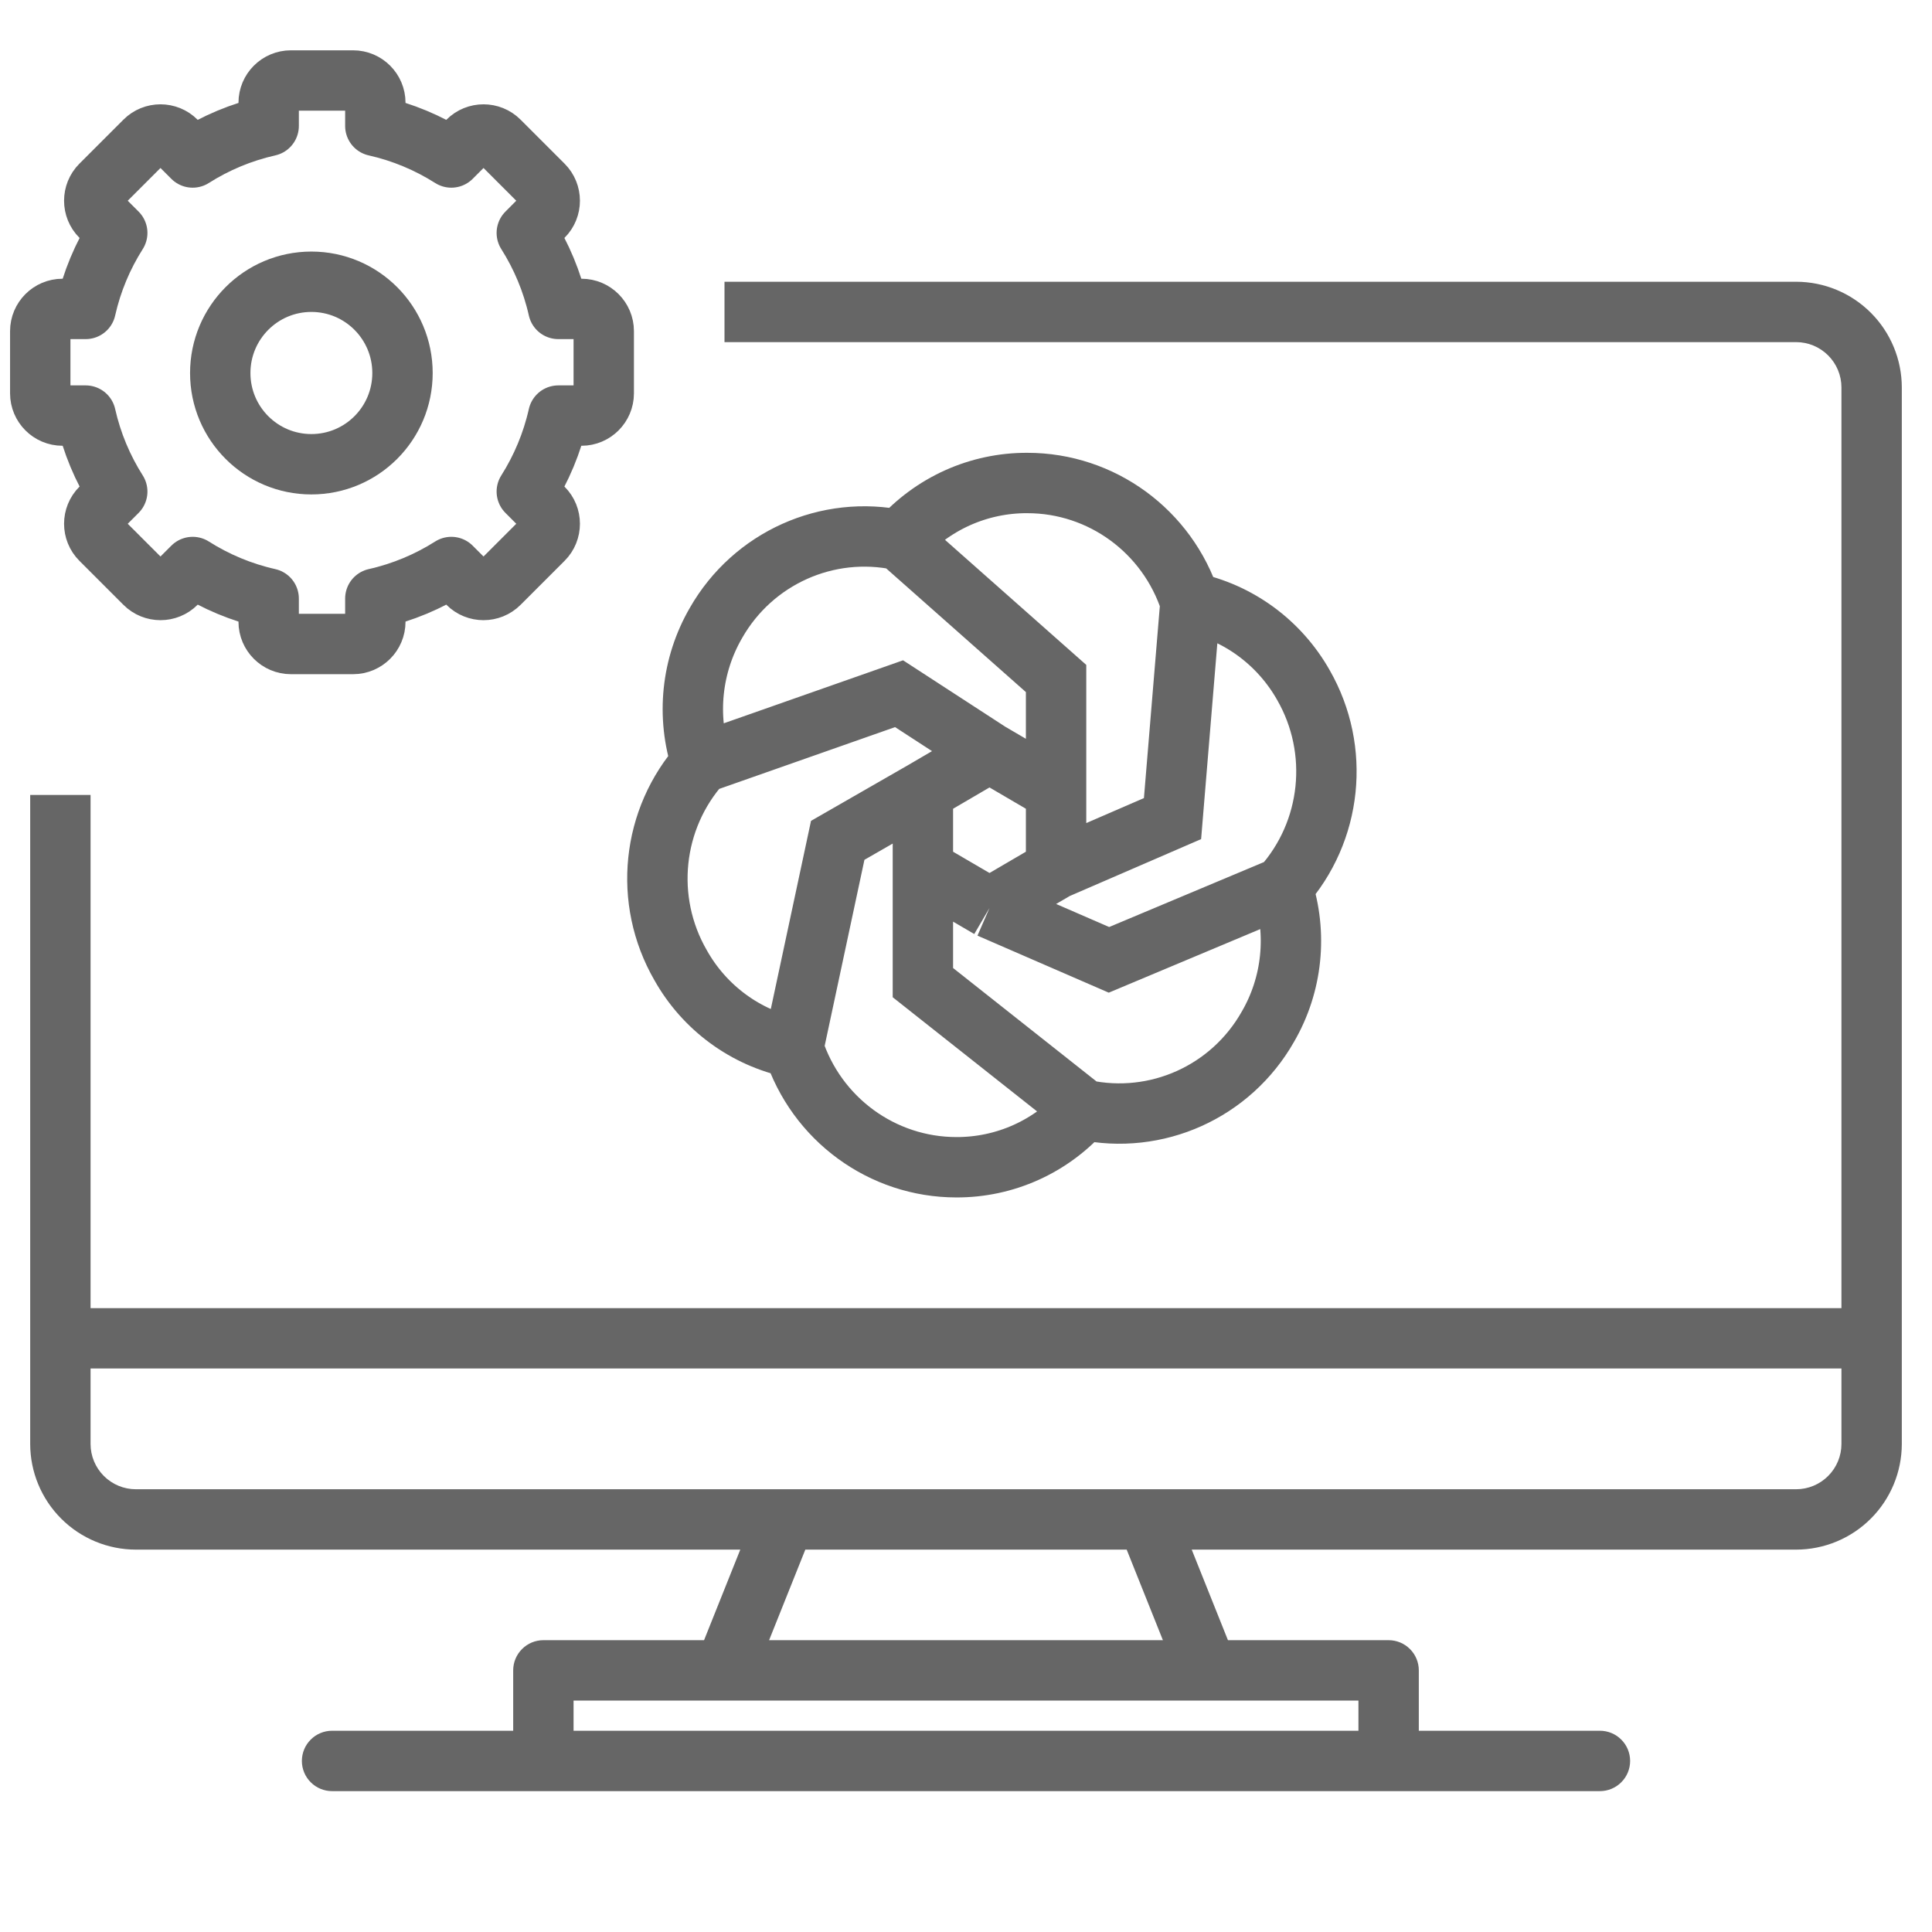
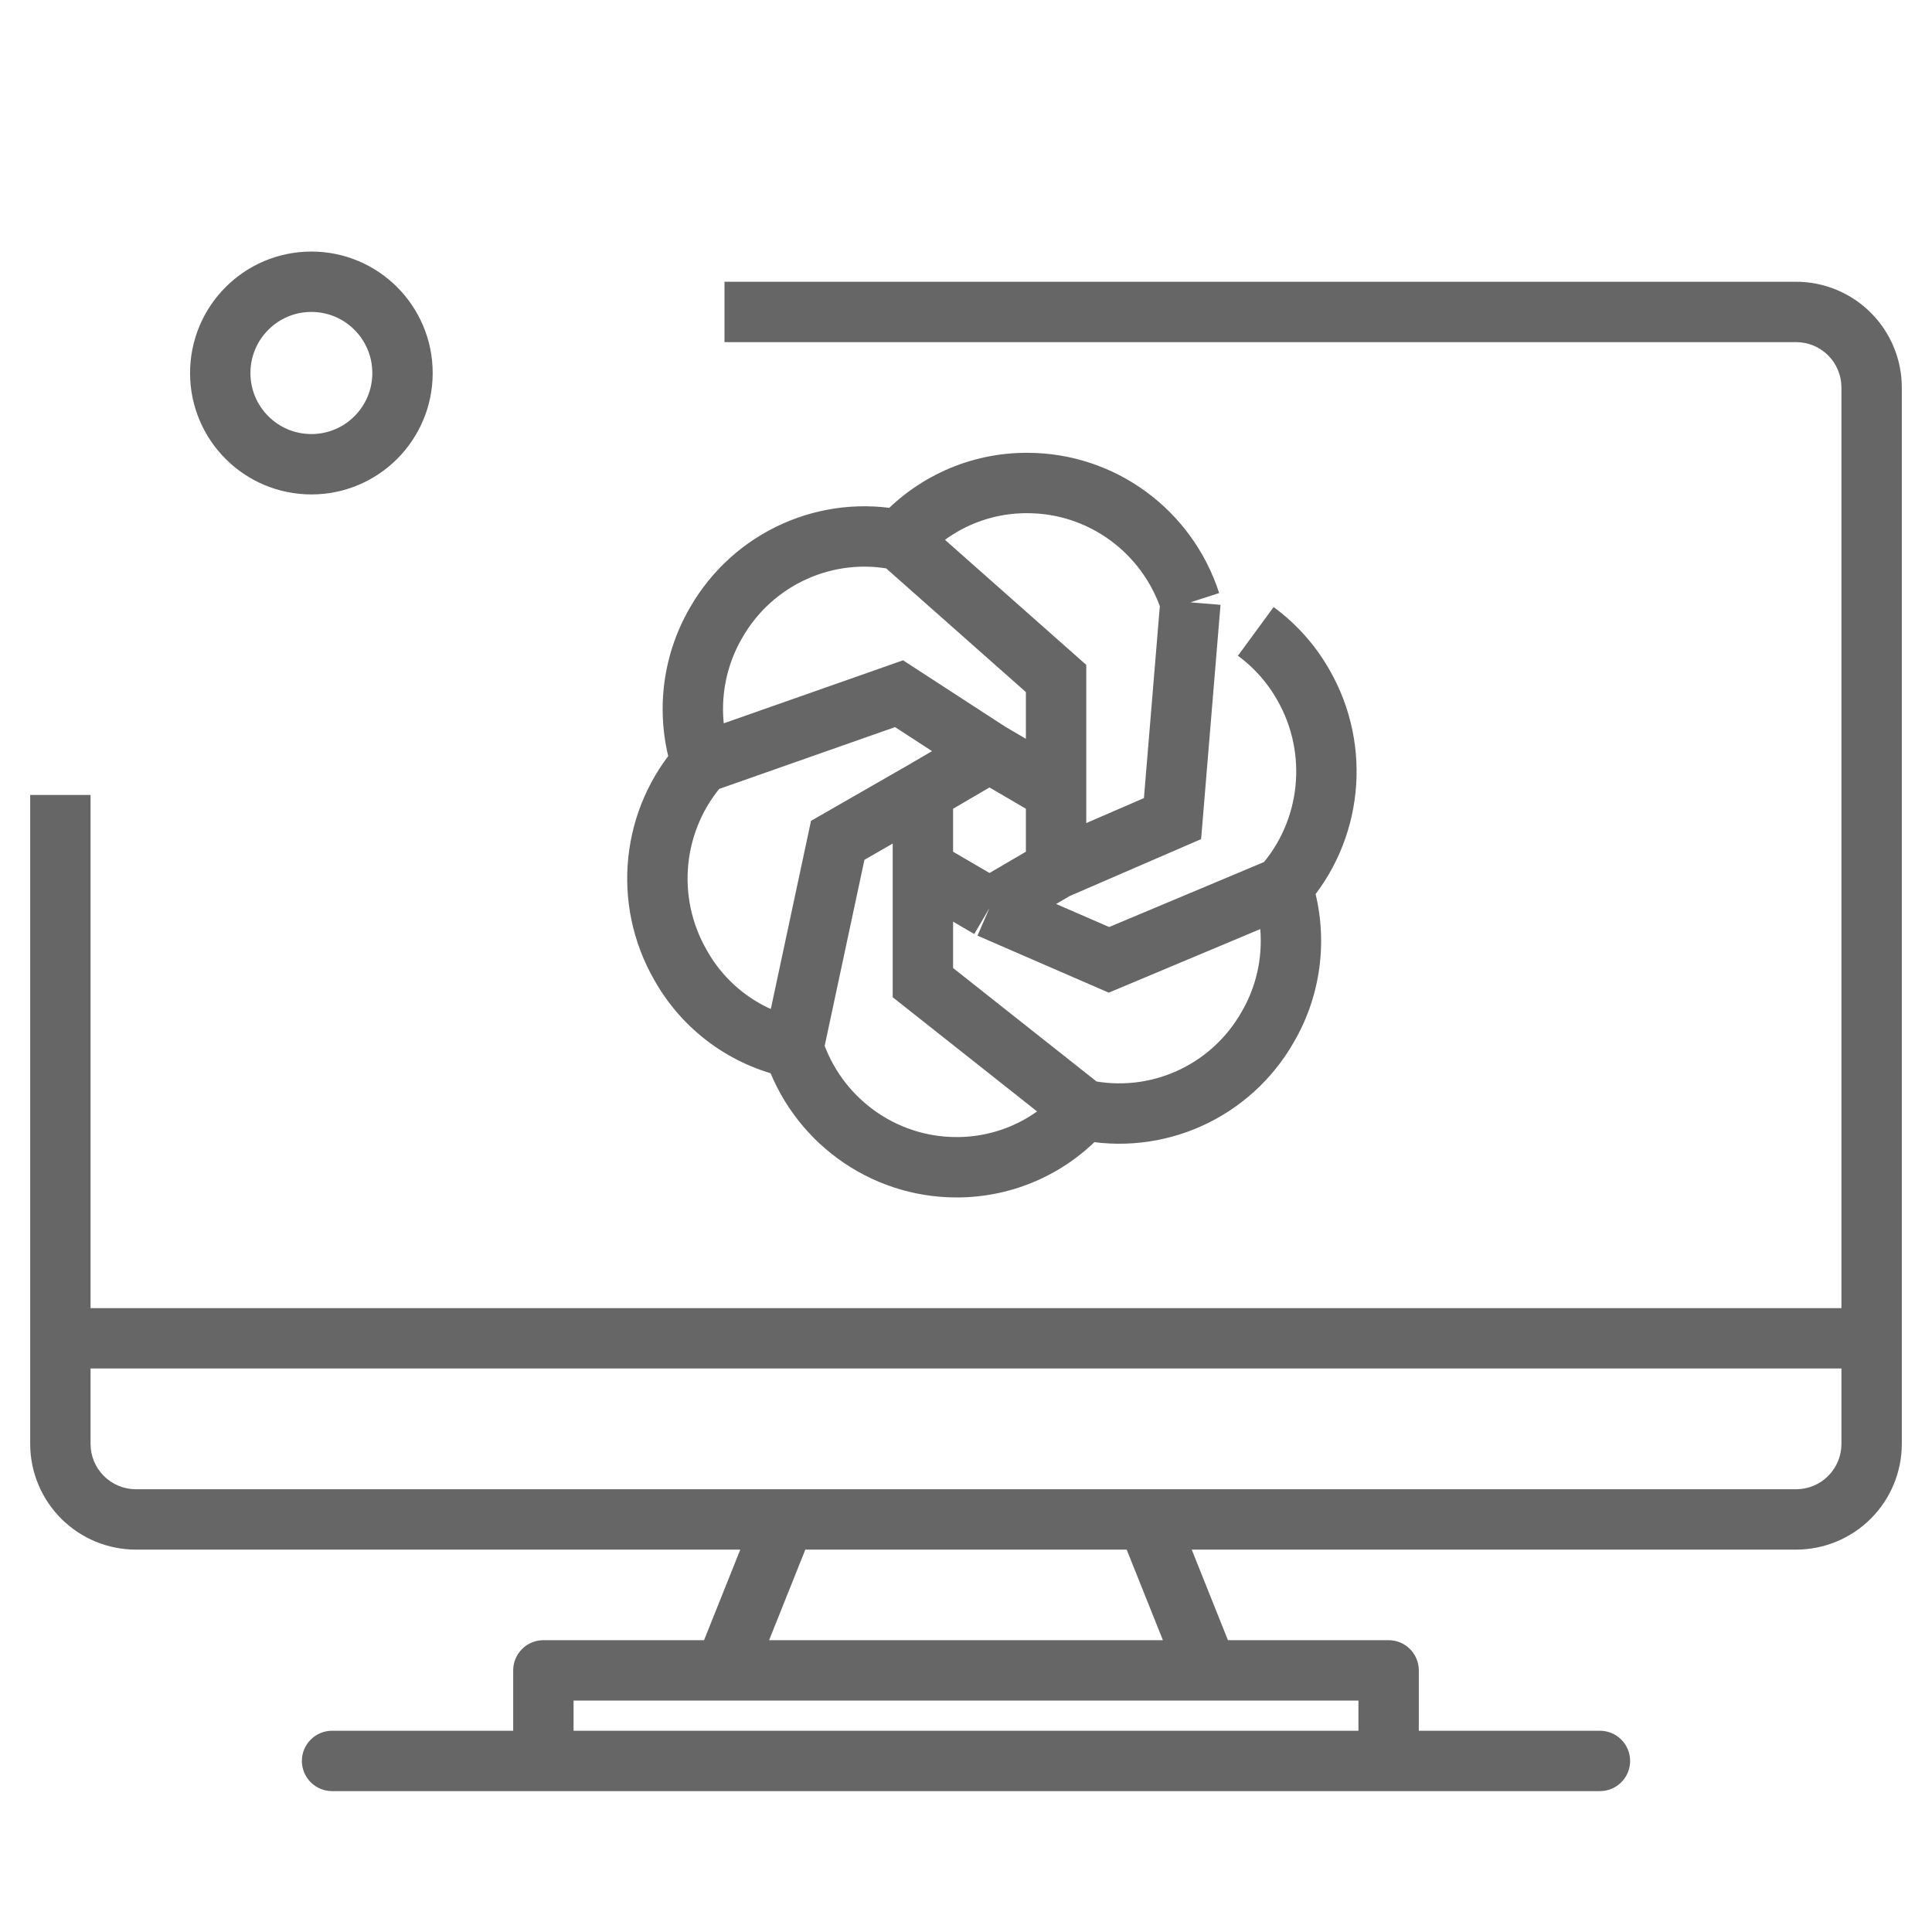
<svg xmlns="http://www.w3.org/2000/svg" width="48" height="48" viewBox="0 0 48 48" fill="none">
  <path fill-rule="evenodd" clip-rule="evenodd" d="M44.625 7C45.321 7.001 45.988 7.278 46.48 7.77C46.972 8.262 47.249 8.929 47.25 9.625V35.875C47.249 36.571 46.972 37.238 46.48 37.73C45.988 38.222 45.321 38.499 44.625 38.5H29.608L30.508 40.75H34.5C34.699 40.75 34.89 40.829 35.03 40.97C35.171 41.11 35.25 41.301 35.25 41.5V43H39.75C39.949 43 40.14 43.079 40.28 43.22C40.421 43.36 40.5 43.551 40.5 43.75C40.5 43.949 40.421 44.14 40.28 44.28C40.14 44.421 39.949 44.5 39.75 44.5H8.25C8.051 44.5 7.86 44.421 7.72 44.28C7.579 44.14 7.5 43.949 7.5 43.75C7.5 43.551 7.579 43.36 7.72 43.22C7.86 43.079 8.051 43 8.25 43H12.75V41.5C12.75 41.301 12.829 41.11 12.97 40.97C13.11 40.829 13.301 40.75 13.5 40.75H17.492L18.392 38.5H3.375C2.679 38.499 2.012 38.222 1.52 37.73C1.028 37.238 0.751 36.571 0.75 35.875V19.75H2.25V32.5H45.75V9.625C45.75 9.327 45.631 9.041 45.42 8.83C45.209 8.619 44.923 8.5 44.625 8.5H18V7H44.625ZM27.992 38.5L28.892 40.75H19.108L20.008 38.5H27.992ZM14.25 42.25V43H33.75V42.25H14.25ZM2.58 36.67C2.369 36.459 2.25 36.173 2.25 35.875V34H45.75V35.875C45.75 36.173 45.631 36.459 45.42 36.67C45.209 36.881 44.923 37 44.625 37H3.375C3.077 37 2.791 36.881 2.58 36.67Z" fill="#666666" />
-   <path d="M24.584 18.695L22.929 19.663M24.584 18.695L26.238 19.663M24.584 18.695L22.337 17.235L17.428 18.96M22.929 19.663V21.591M22.929 19.663L20.813 20.878L19.711 26.035M22.929 21.591L24.584 22.558M22.929 21.591V24.413L26.923 27.572M24.584 22.558L26.238 21.591M24.584 22.558L27.552 23.847L31.858 22.04M26.238 21.591V19.663M26.238 21.591L29.131 20.338L29.576 14.965M26.238 19.663V16.857L22.358 13.422M22.358 13.422C20.555 13.036 18.707 13.865 17.788 15.477C17.486 15.998 17.298 16.577 17.236 17.177C17.174 17.776 17.24 18.382 17.428 18.954V18.96M22.358 13.422C22.756 12.972 23.244 12.613 23.79 12.367C24.336 12.122 24.927 11.997 25.525 12C27.368 12 29.005 13.197 29.576 14.965M17.428 18.96C16.19 20.342 15.979 22.368 16.909 23.98C17.503 25.039 18.524 25.788 19.711 26.035M19.711 26.035C20.282 27.803 21.919 29 23.762 29C24.359 29.002 24.95 28.876 25.495 28.63C26.04 28.384 26.527 28.023 26.923 27.572M26.923 27.572C28.732 27.958 30.58 27.129 31.499 25.511C32.109 24.463 32.24 23.197 31.858 22.04M31.858 22.04C33.096 20.658 33.307 18.632 32.383 17.02C32.087 16.496 31.683 16.042 31.199 15.687C30.715 15.333 30.162 15.087 29.576 14.965" stroke="#666666" stroke-width="1.5" />
-   <path d="M9.325 3.129C10.006 3.282 10.643 3.551 11.213 3.913L11.623 3.503C11.837 3.288 12.189 3.288 12.403 3.503L13.497 4.597C13.712 4.811 13.712 5.163 13.497 5.377L13.088 5.787C13.449 6.357 13.718 6.994 13.871 7.675H14.448C14.752 7.675 15 7.923 15 8.227V9.773C15 10.077 14.752 10.325 14.448 10.325H13.871C13.718 11.006 13.449 11.643 13.088 12.213L13.497 12.623C13.712 12.837 13.712 13.189 13.497 13.403L12.403 14.497C12.189 14.712 11.837 14.712 11.623 14.497L11.213 14.087C10.643 14.449 10.006 14.718 9.325 14.871V15.448C9.325 15.752 9.077 16 8.773 16H7.227C6.923 16 6.675 15.752 6.675 15.448V14.871C5.994 14.718 5.357 14.449 4.787 14.087L4.377 14.497C4.163 14.712 3.811 14.712 3.597 14.497L2.503 13.403C2.288 13.189 2.288 12.837 2.503 12.623L2.913 12.213C2.551 11.643 2.282 11.006 2.129 10.325H1.552C1.248 10.325 1 10.077 1 9.773V8.227C1 7.923 1.248 7.675 1.552 7.675H2.129C2.282 6.994 2.551 6.357 2.913 5.787L2.503 5.377C2.288 5.163 2.288 4.811 2.503 4.597L3.597 3.503C3.811 3.288 4.163 3.288 4.377 3.503L4.787 3.913C5.357 3.551 5.994 3.282 6.675 3.129V2.552C6.675 2.248 6.923 2 7.227 2H8.773C9.077 2 9.325 2.248 9.325 2.552V3.129Z" stroke="#666666" stroke-width="1.5" stroke-miterlimit="10" stroke-linecap="round" stroke-linejoin="round" />
+   <path d="M24.584 18.695L22.929 19.663M24.584 18.695L26.238 19.663M24.584 18.695L22.337 17.235L17.428 18.96M22.929 19.663V21.591M22.929 19.663L20.813 20.878L19.711 26.035M22.929 21.591L24.584 22.558M22.929 21.591V24.413L26.923 27.572M24.584 22.558L26.238 21.591M24.584 22.558L27.552 23.847L31.858 22.04M26.238 21.591V19.663M26.238 21.591L29.131 20.338L29.576 14.965M26.238 19.663V16.857L22.358 13.422M22.358 13.422C20.555 13.036 18.707 13.865 17.788 15.477C17.486 15.998 17.298 16.577 17.236 17.177C17.174 17.776 17.24 18.382 17.428 18.954V18.96M22.358 13.422C22.756 12.972 23.244 12.613 23.79 12.367C24.336 12.122 24.927 11.997 25.525 12C27.368 12 29.005 13.197 29.576 14.965M17.428 18.96C16.19 20.342 15.979 22.368 16.909 23.98C17.503 25.039 18.524 25.788 19.711 26.035M19.711 26.035C20.282 27.803 21.919 29 23.762 29C24.359 29.002 24.95 28.876 25.495 28.63C26.04 28.384 26.527 28.023 26.923 27.572M26.923 27.572C28.732 27.958 30.58 27.129 31.499 25.511C32.109 24.463 32.24 23.197 31.858 22.04M31.858 22.04C33.096 20.658 33.307 18.632 32.383 17.02C32.087 16.496 31.683 16.042 31.199 15.687" stroke="#666666" stroke-width="1.5" />
  <path d="M7.736 7C6.485 7 5.472 8.016 5.472 9.268C5.472 10.52 6.485 11.534 7.736 11.534C8.987 11.534 10 10.52 10 9.268C10 8.016 8.987 7 7.736 7Z" stroke="#666666" stroke-width="1.5" stroke-miterlimit="10" stroke-linecap="round" stroke-linejoin="round" />
</svg>